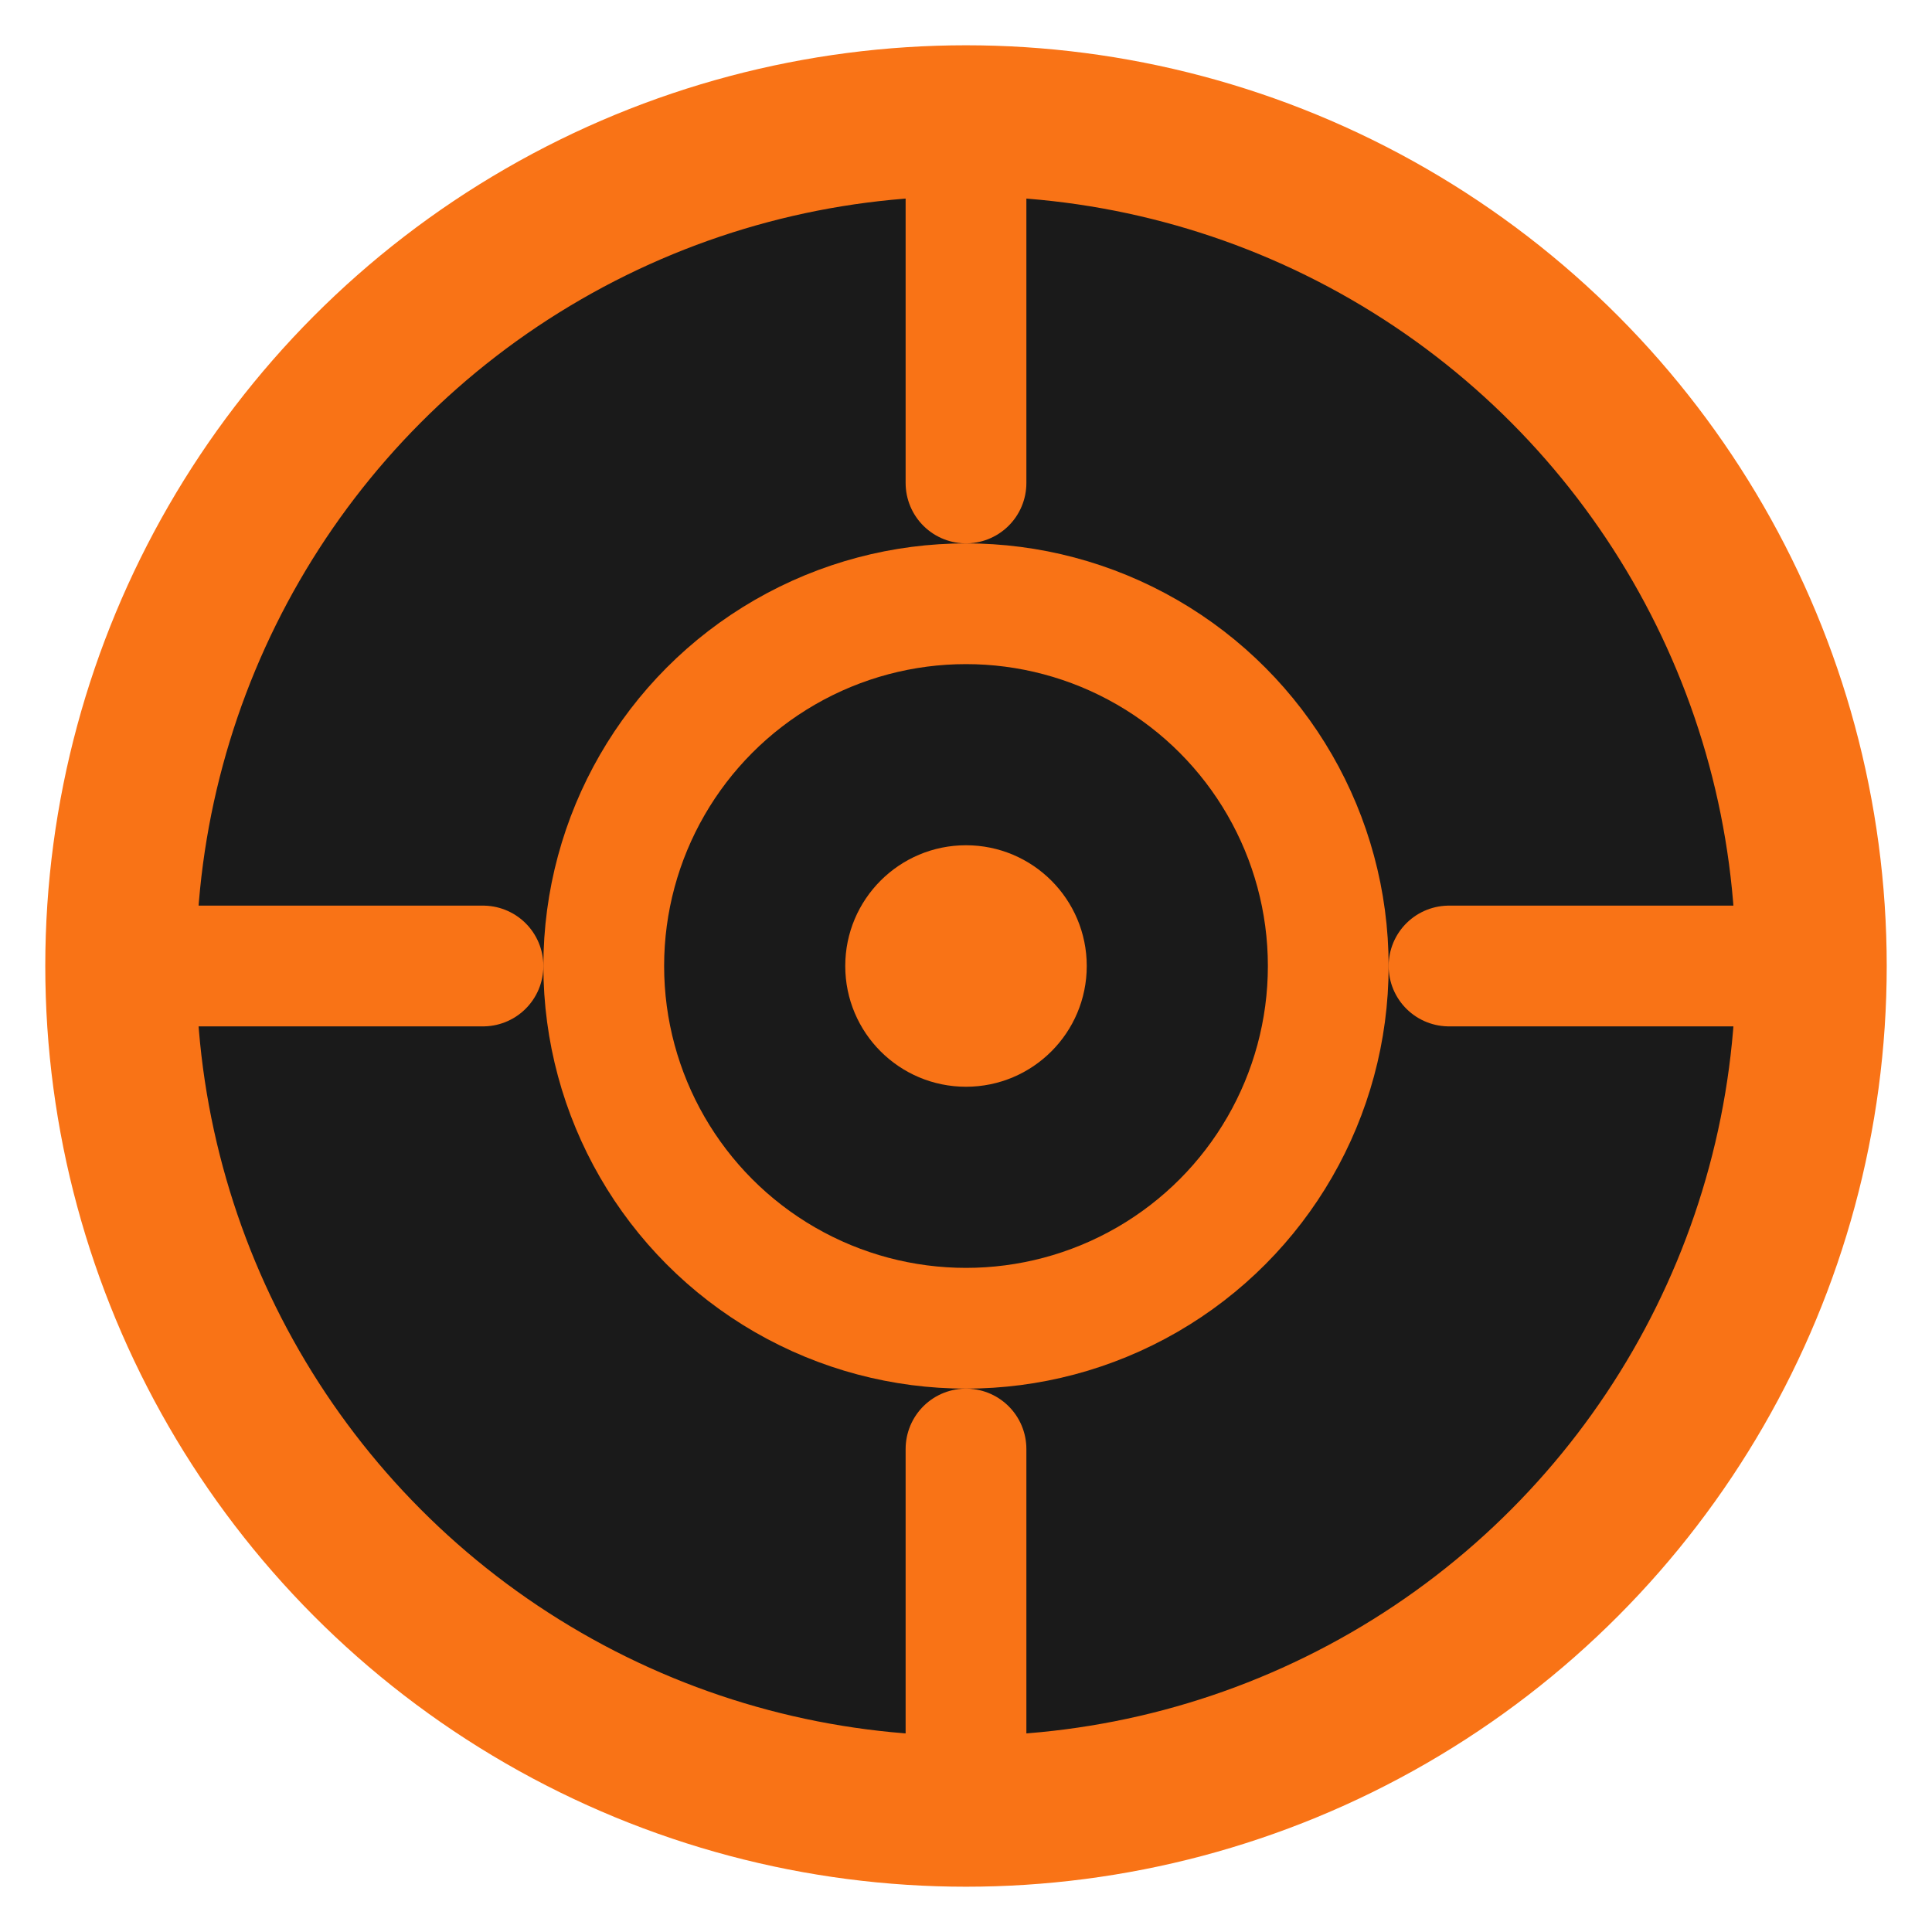
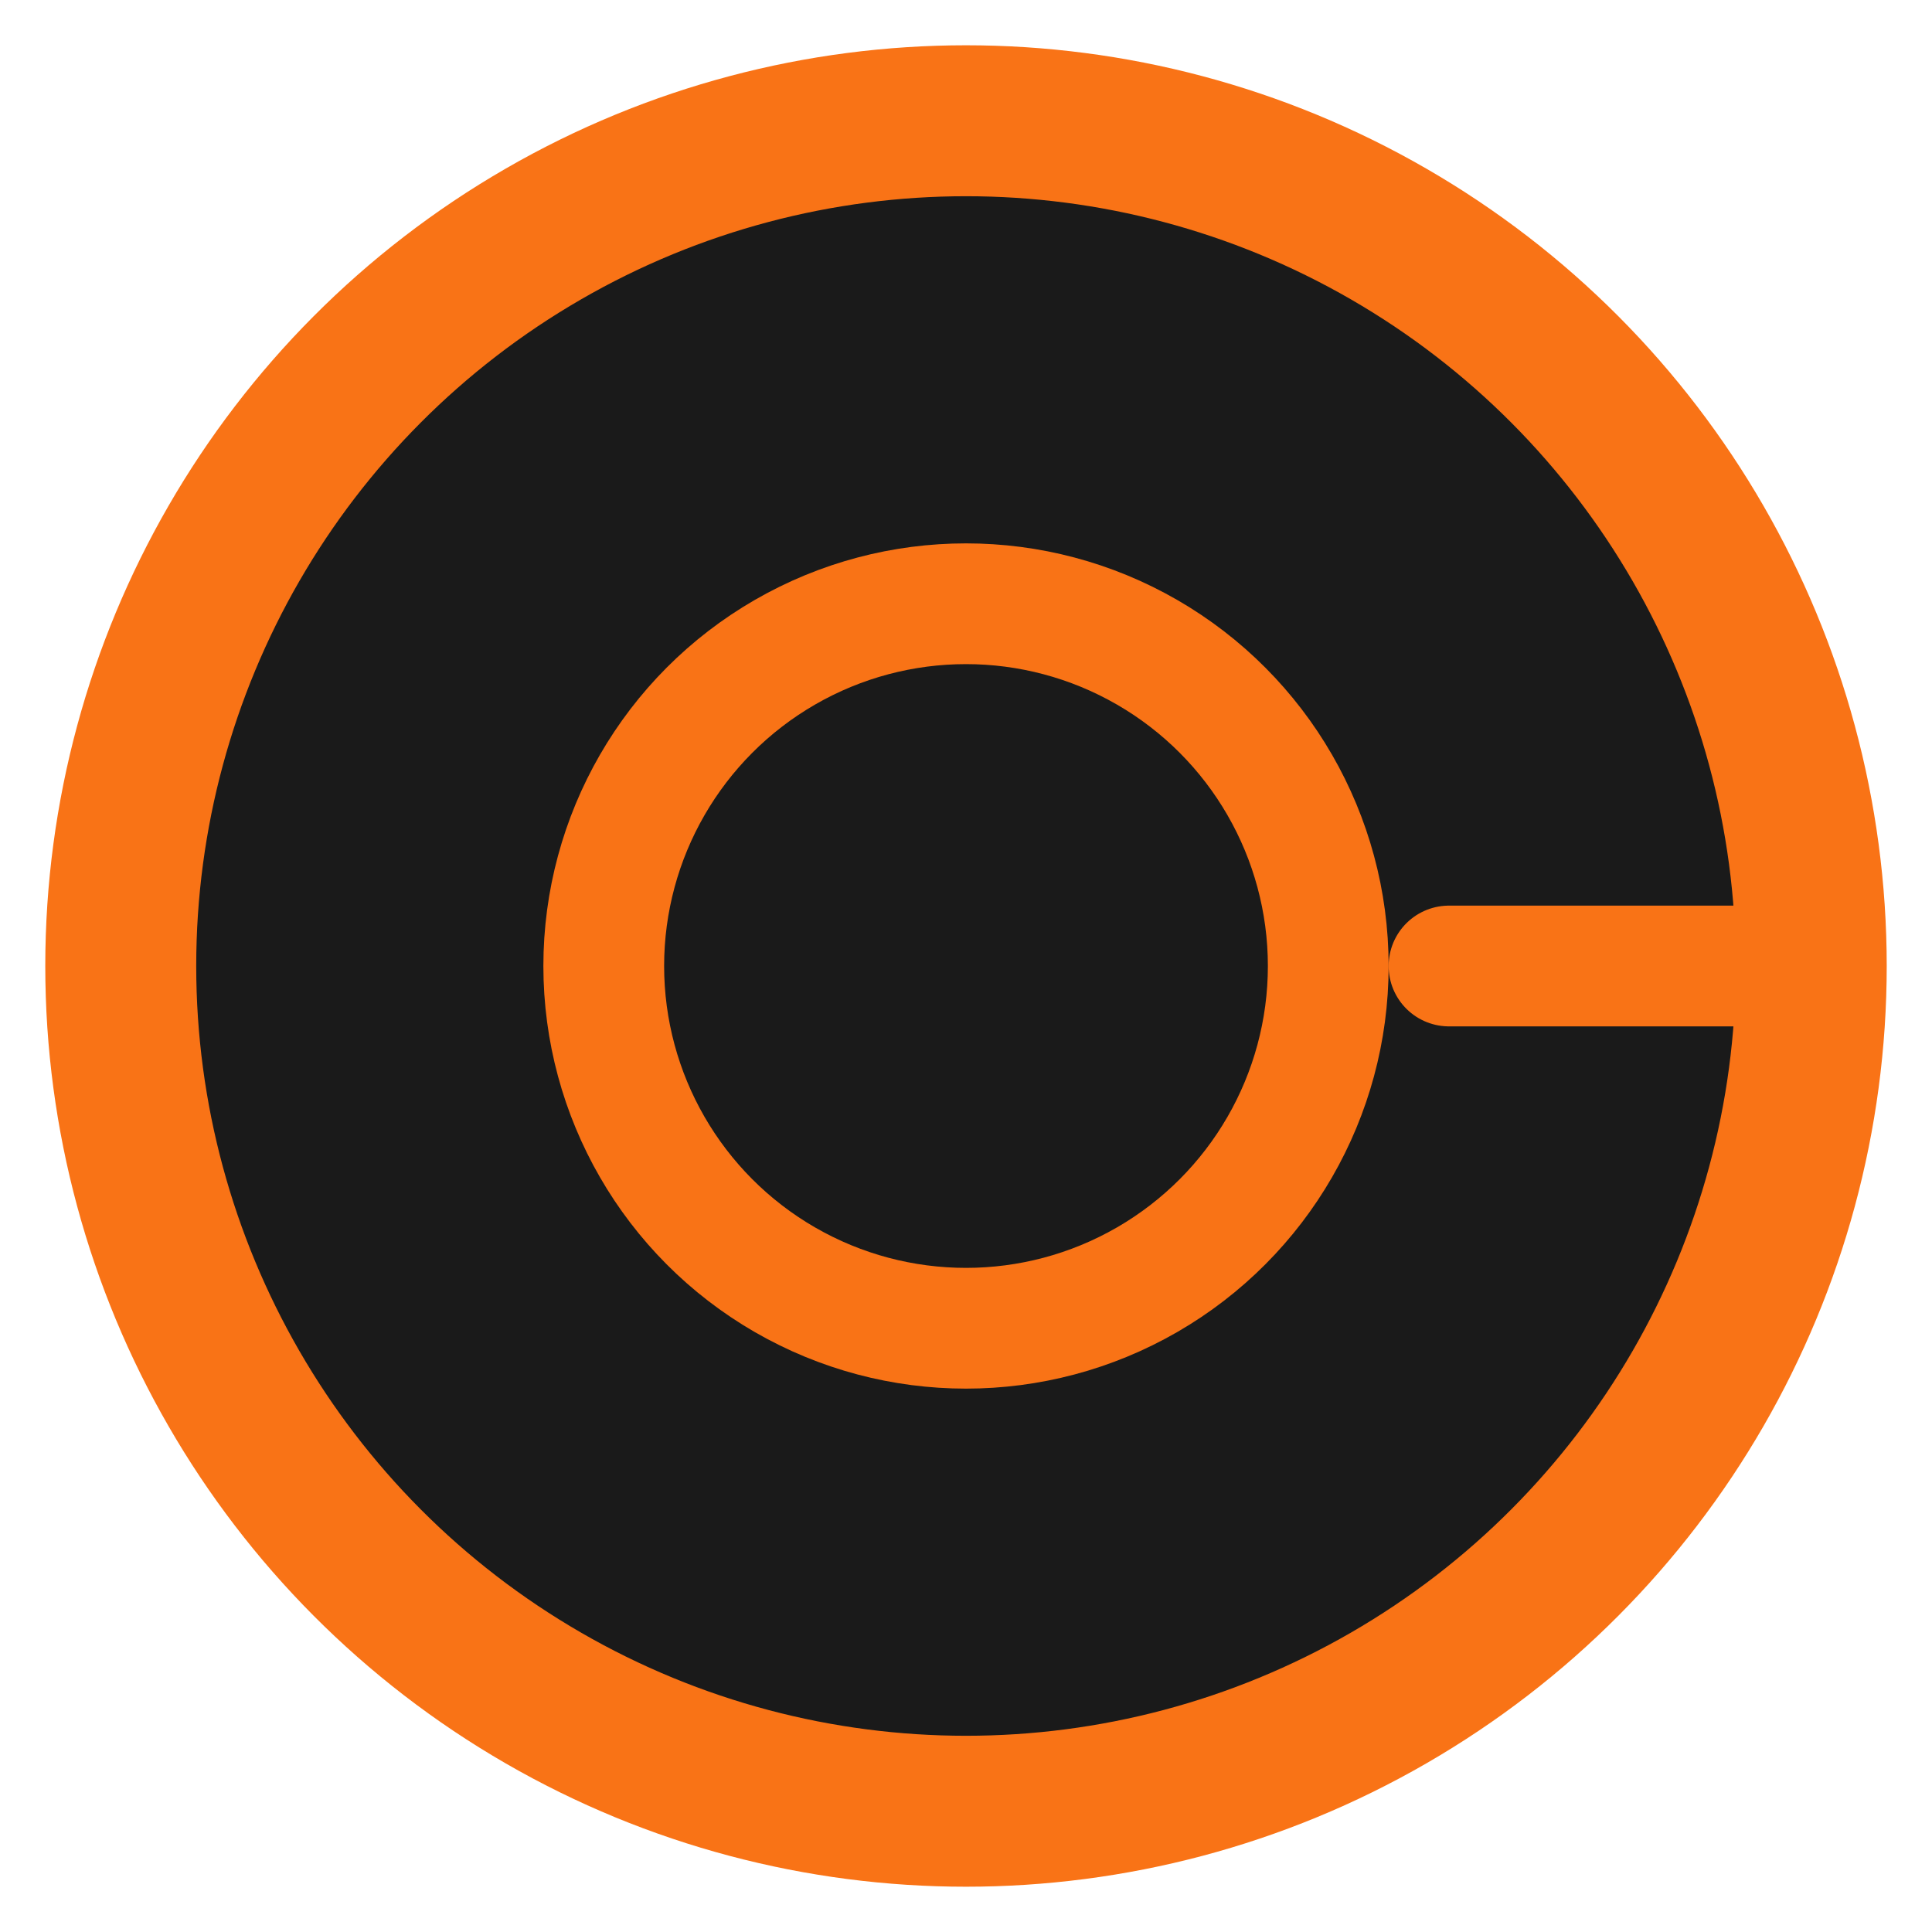
<svg xmlns="http://www.w3.org/2000/svg" viewBox="0 0 32 32" fill="none">
  <circle cx="16" cy="16" r="14" stroke="#f97316" stroke-width="2.5" fill="#1a1a1a" />
  <circle cx="16" cy="16" r="6" stroke="#f97316" stroke-width="2" fill="none" />
-   <line x1="16" y1="2" x2="16" y2="8" stroke="#f97316" stroke-width="2" stroke-linecap="round" />
-   <line x1="16" y1="24" x2="16" y2="30" stroke="#f97316" stroke-width="2" stroke-linecap="round" />
-   <line x1="2" y1="16" x2="8" y2="16" stroke="#f97316" stroke-width="2" stroke-linecap="round" />
  <line x1="24" y1="16" x2="30" y2="16" stroke="#f97316" stroke-width="2" stroke-linecap="round" />
-   <circle cx="16" cy="16" r="2" fill="#f97316" />
</svg>